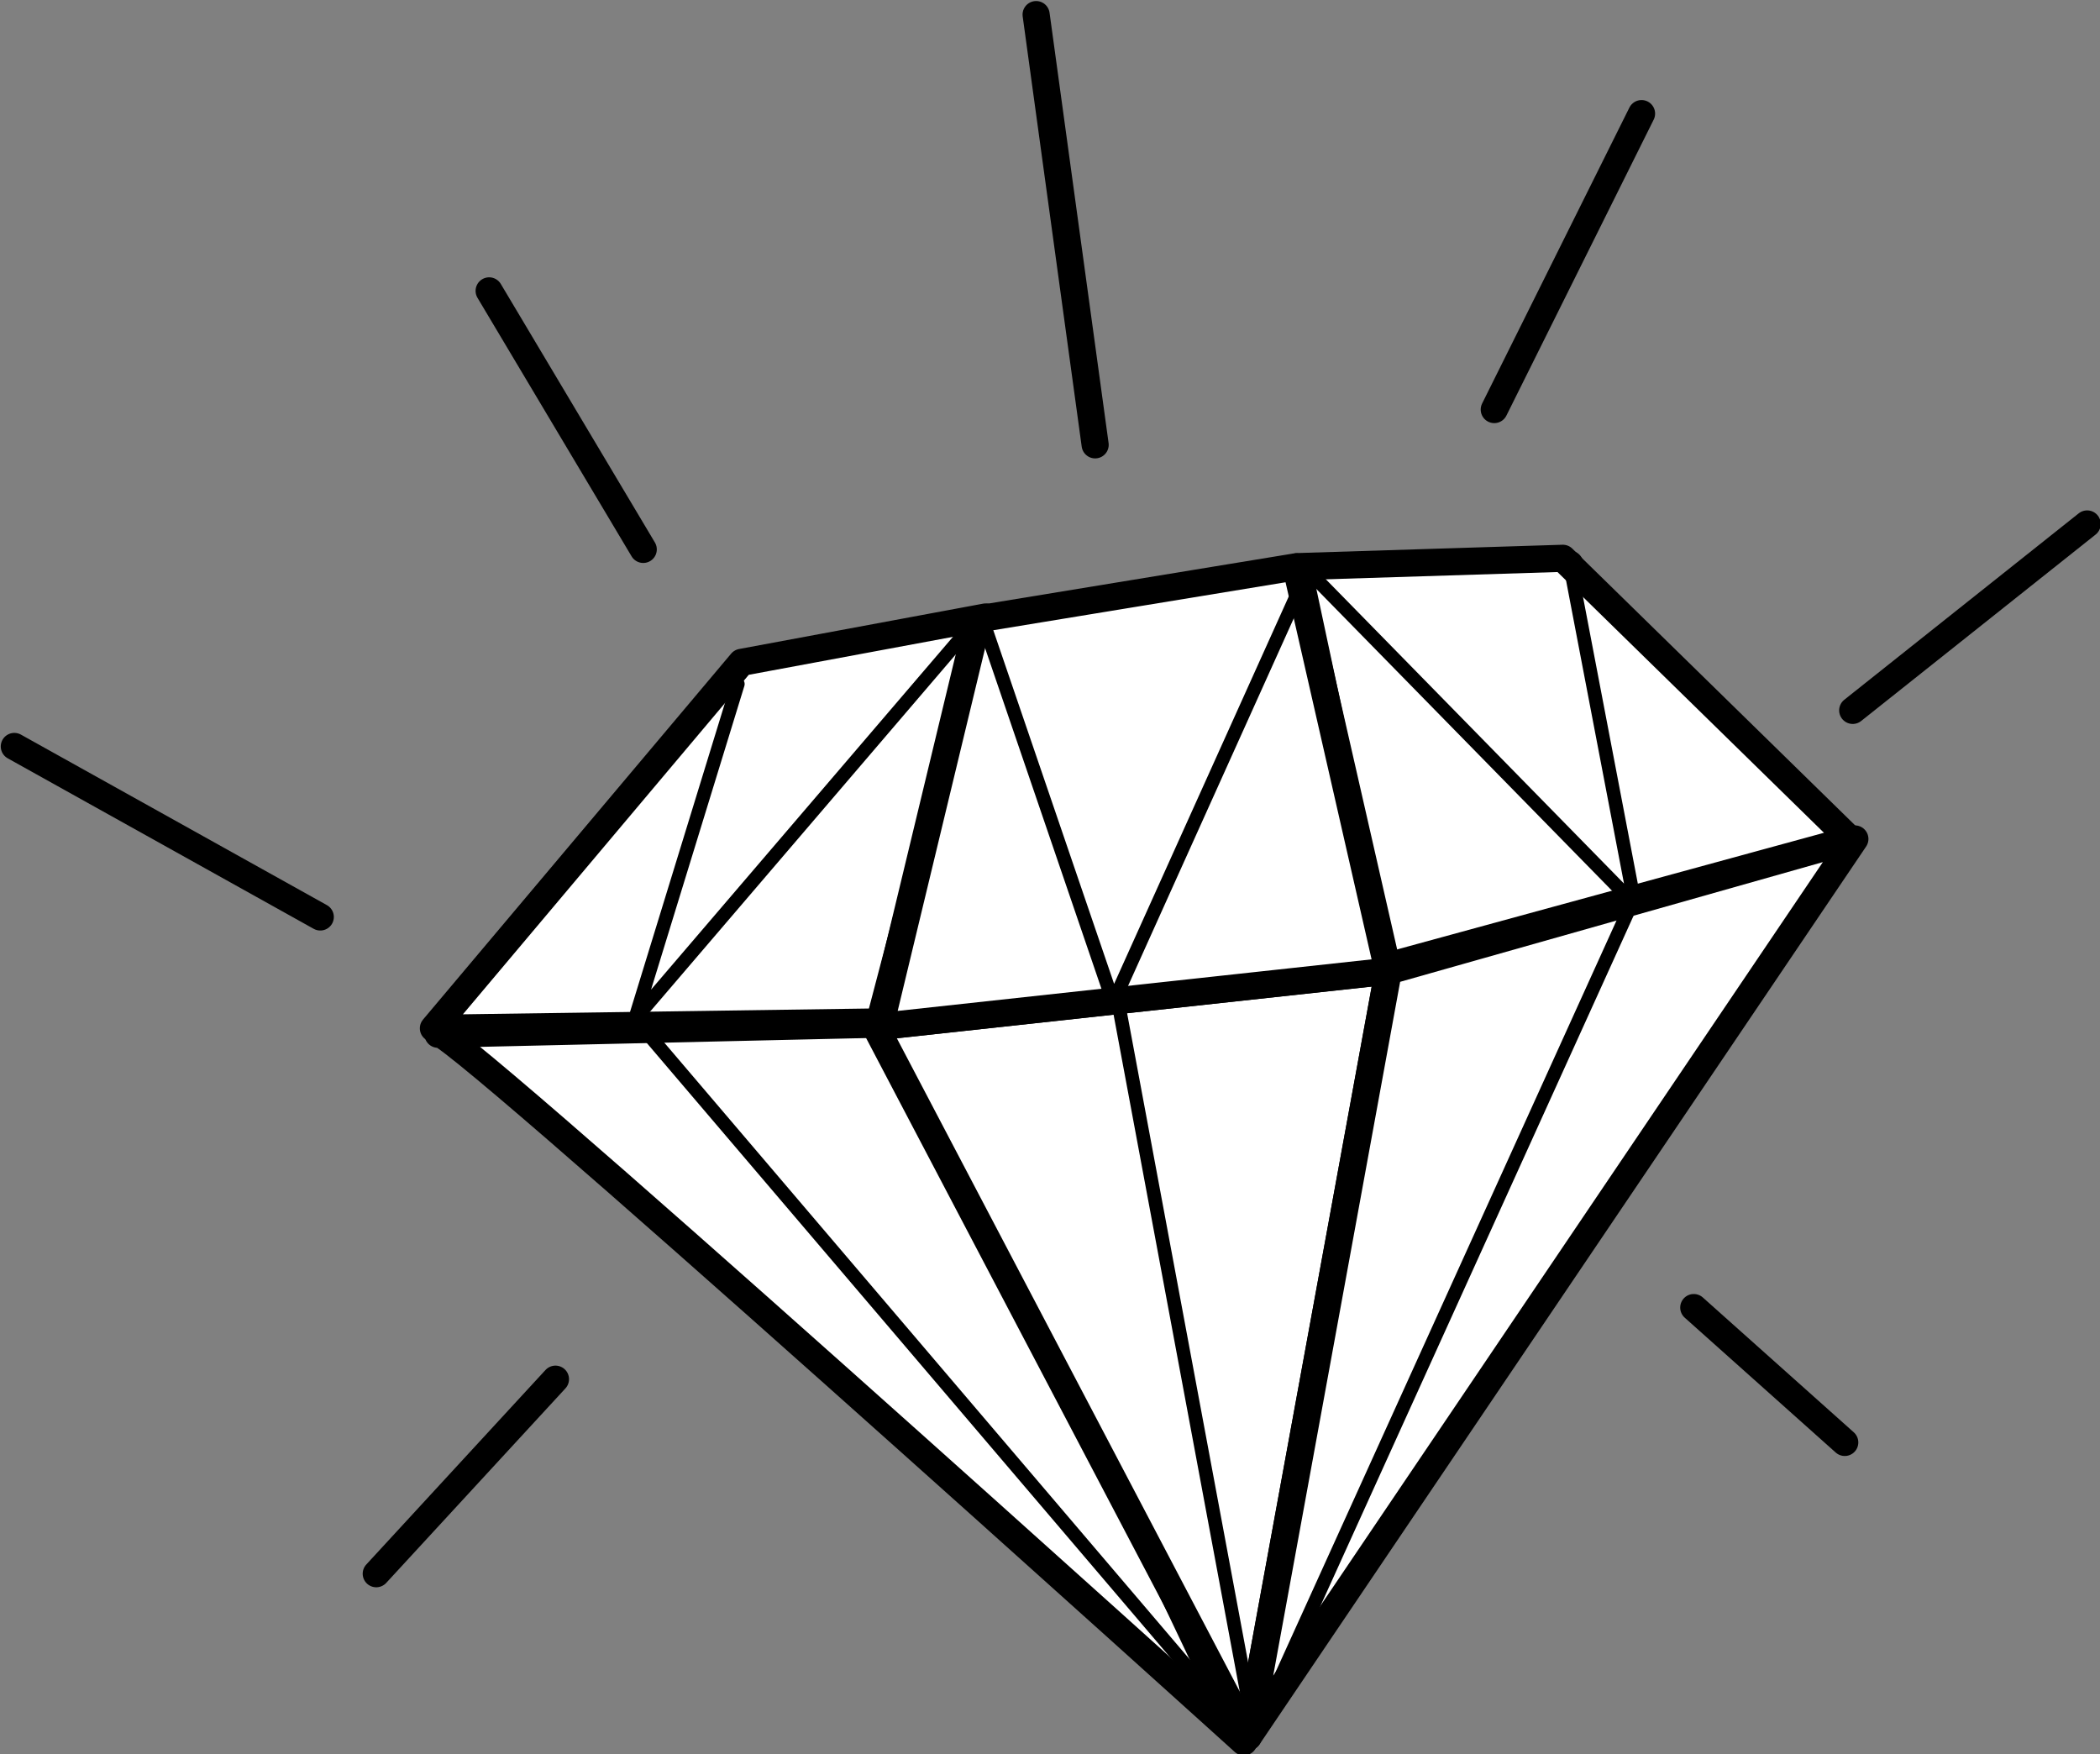
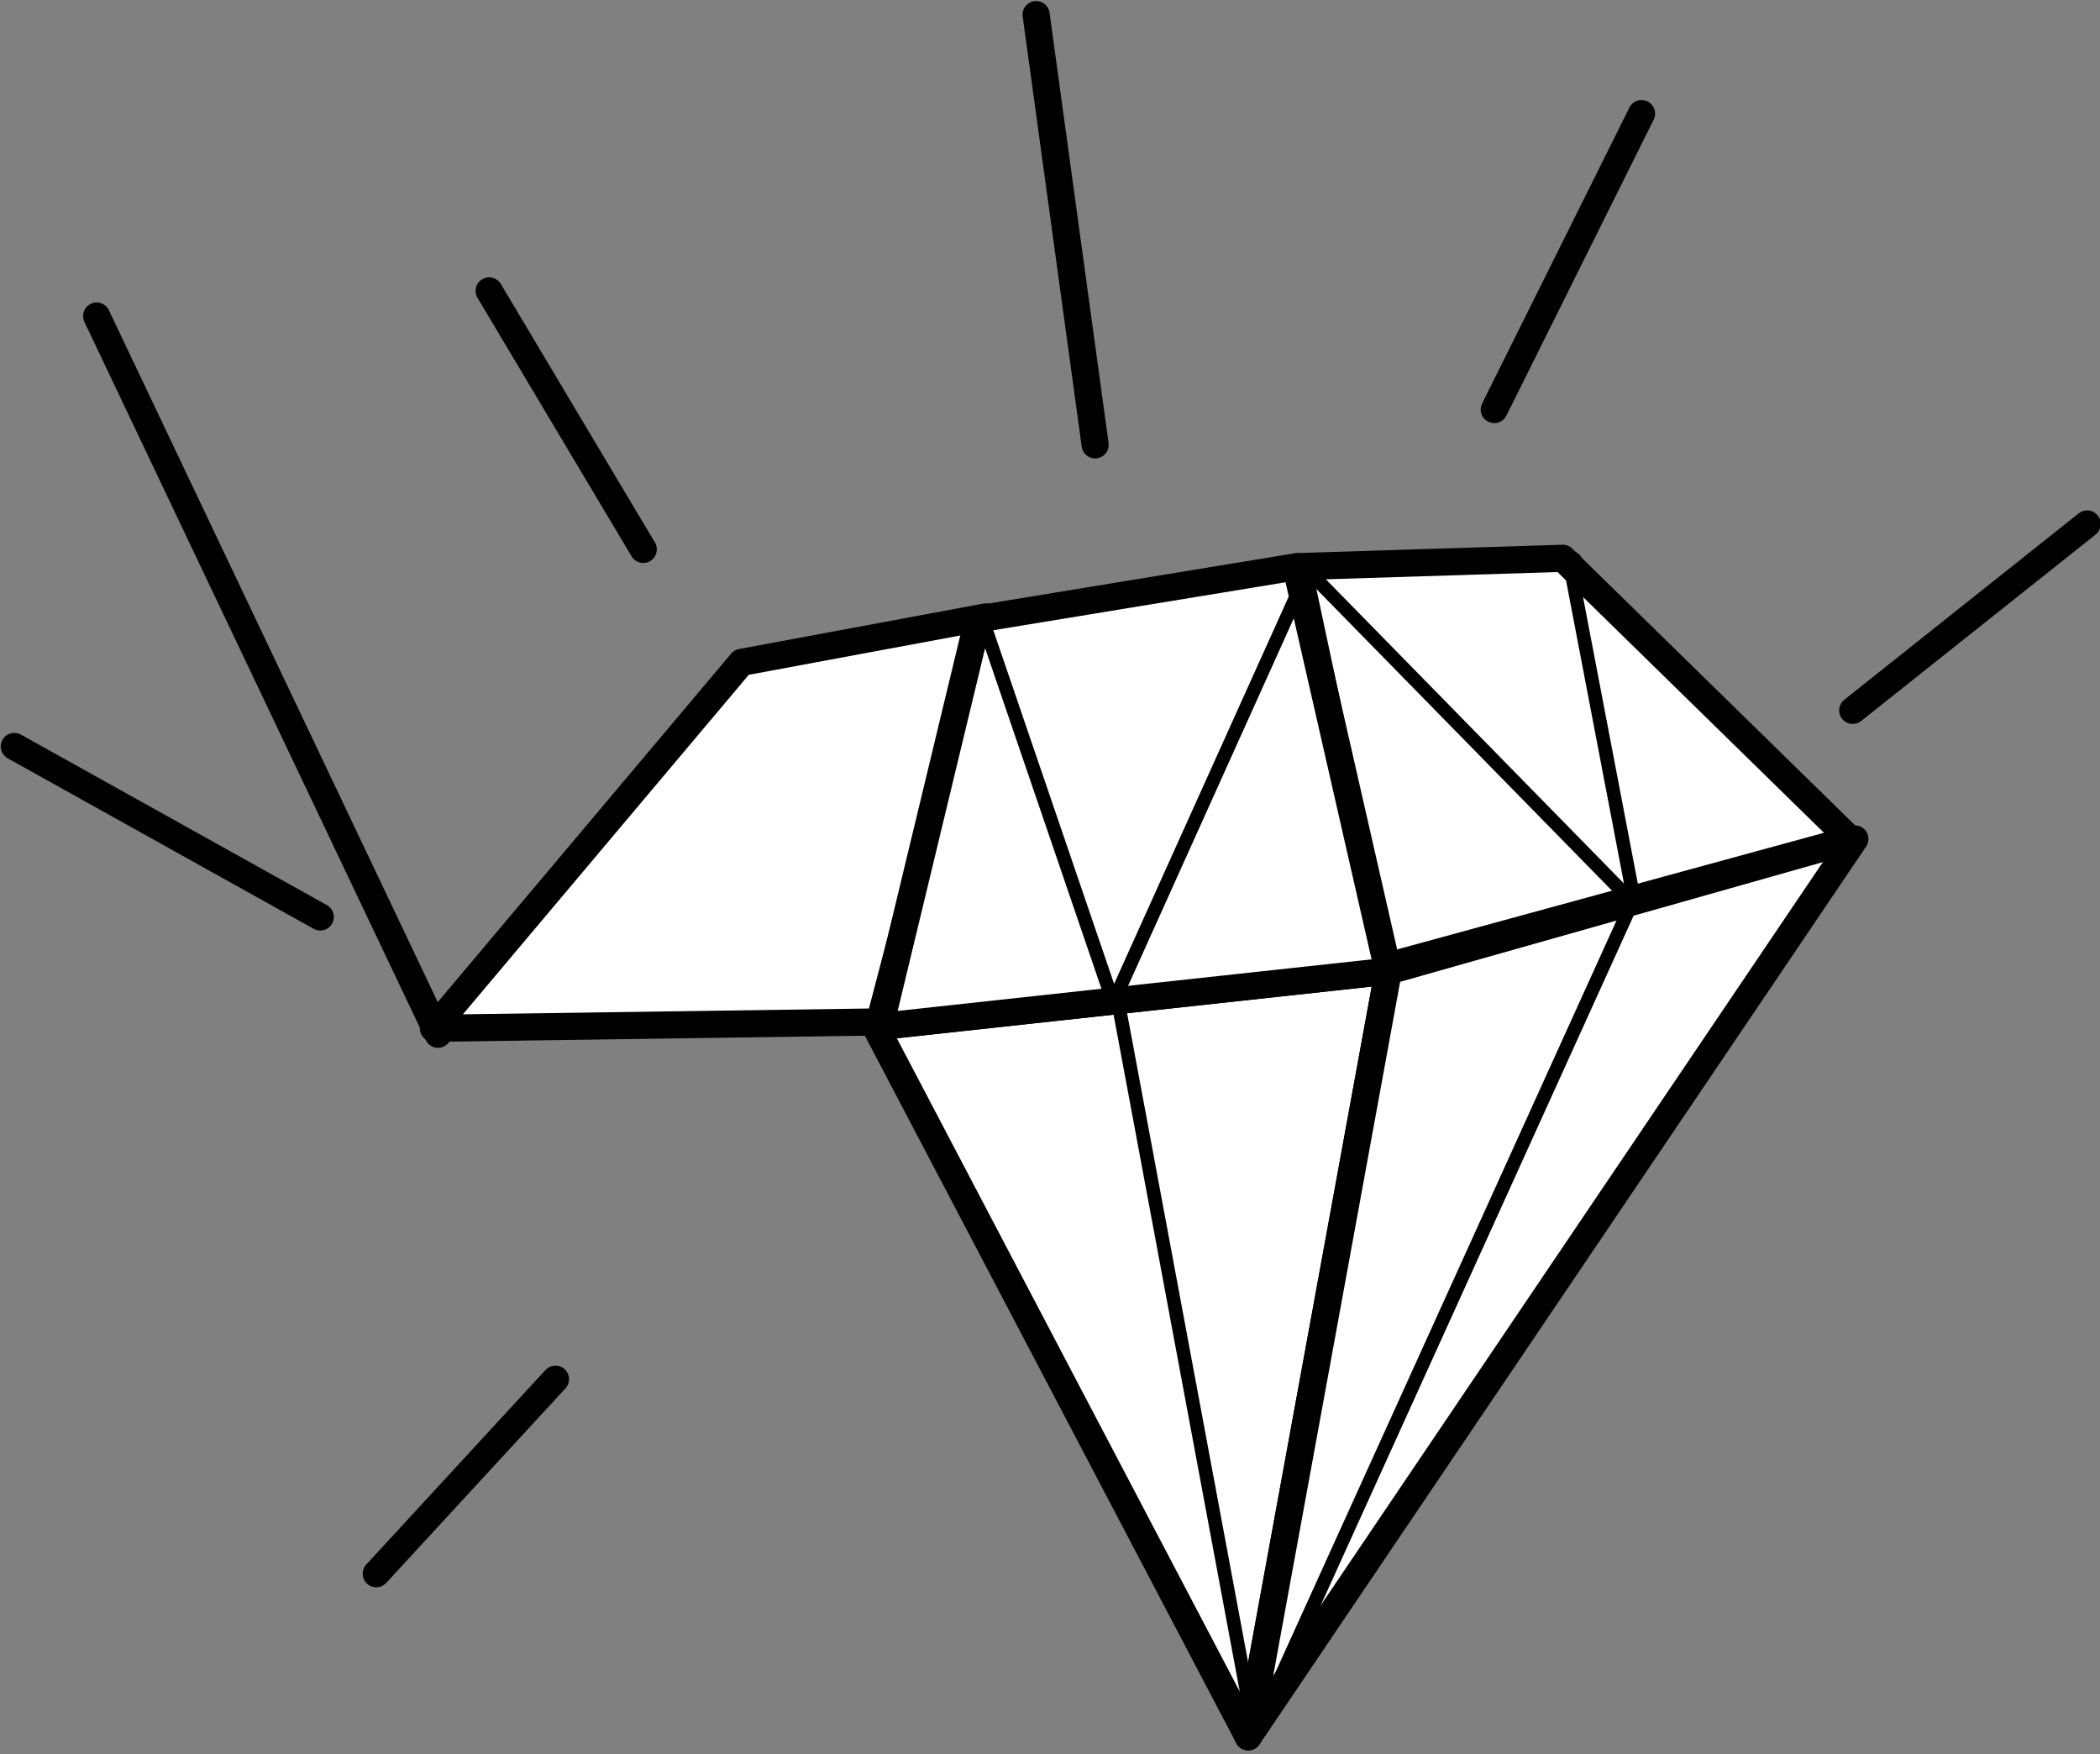
<svg xmlns="http://www.w3.org/2000/svg" height="116.542" width="139.51" version="1.1" viewBox="0 0 139.51 116.542" id="svg4802">
  <rect x="0" y="0" width="139.51" height="116.542" fill="#808080" stroke="none" />
  <defs id="defs32" />
  <title id="title4863">diamant / diamond</title>
  <g transform="translate(-255.587,-447.922)" id="layer1">
    <g transform="matrix(0.901,0,0,0.901,-43.098,24.935)" id="g4743">
-       <path style="fill:none;stroke:#000000;stroke-width:2;stroke-linecap:round;stroke-linejoin:round;stroke-dashoffset:3.003" d="m 402.76,517.48 10.831,25.88 13.839,-30.695" id="path4662" />
      <path style="fill:none;stroke:#000000;stroke-width:2;stroke-linecap:round;stroke-linejoin:round;stroke-dashoffset:3.003" d="m 400.95,518.09 -19.05,26.493 4.008,-24.687" id="path4664" />
      <path style="fill:none;stroke:#000000;stroke-width:2;stroke-linecap:round;stroke-linejoin:round;stroke-dashoffset:3.003" d="m 428.03,513.87 24.015,22.269 -4.793,-25.074" id="path4666" />
-       <path d="m 363.8,545.72 c -1.29,-2.685 59.414,52.171 59.414,52.171 l -25.17,-52.954 z" style="fill:#ffffff;stroke:#000000;stroke-width:2;stroke-linecap:round;stroke-linejoin:round;stroke-dashoffset:3.003" id="path4670" />
+       <path d="m 363.8,545.72 l -25.17,-52.954 z" style="fill:#ffffff;stroke:#000000;stroke-width:2;stroke-linecap:round;stroke-linejoin:round;stroke-dashoffset:3.003" id="path4670" />
      <path d="m 423.54,597.52 10.327,-56.459 -37.803,4.12 z" style="fill:#ffffff;stroke:#000000;stroke-width:2;stroke-linecap:round;stroke-linejoin:round;stroke-dashoffset:3.003" id="path4672" />
      <path d="m 363.46,545.28 22.719,-26.981 18.01,-3.348 -7.843,29.859 z" style="fill:#ffffff;stroke:#000000;stroke-width:2;stroke-linecap:round;stroke-linejoin:round;stroke-dashoffset:3.003" id="path4674" />
      <path d="m 427.19,511.24 19.546,-0.613 21.2,20.743 -34.443,9.411 z" style="fill:#ffffff;stroke:#000000;stroke-width:2;stroke-linecap:round;stroke-linejoin:round;stroke-dashoffset:3.003" id="path4676" />
      <path d="m 403.63,515.1 23.427,-3.845 6.803,29.814 -37.472,4.078 z" style="fill:#ffffff;stroke:#000000;stroke-width:2;stroke-linecap:round;stroke-linejoin:round;stroke-dashoffset:3.003" id="path4678" />
      <path d="m 423.54,597.52 44.729,-66.201 -34.401,9.742 z" style="fill:#ffffff;stroke:#000000;stroke-width:2;stroke-linecap:round;stroke-linejoin:round;stroke-dashoffset:3.003" id="path4680" />
      <path d="m 407.9,470.54 4.352,31.722" style="fill:#ffffff;stroke:#000000;stroke-width:2;stroke-linecap:round;stroke-linejoin:round;stroke-dashoffset:3.003" id="path4682" />
      <path d="m 441.68,499.66 10.86,-21.82" style="fill:#ffffff;stroke:#000000;stroke-width:2;stroke-linecap:round;stroke-linejoin:round;stroke-dashoffset:3.003" id="path4684" />
      <path d="m 468.11,521.84 17.286,-13.745" style="fill:#ffffff;stroke:#000000;stroke-width:2;stroke-linecap:round;stroke-linejoin:round;stroke-dashoffset:3.003" id="path4686" />
      <path d="m 458.81,559.73 20.589,8.61" style="fill:#ffffff" id="path4688" />
      <path d="m 332.56,524.5 22.559,12.571" style="fill:#ffffff;stroke:#000000;stroke-width:2;stroke-linecap:round;stroke-linejoin:round;stroke-dashoffset:3.003" id="path4692" />
      <path d="m 367.57,490.91 11.362,19.061" style="fill:#ffffff;stroke:#000000;stroke-width:2;stroke-linecap:round;stroke-linejoin:round;stroke-dashoffset:3.003" id="path4694" />
      <path d="m 403.88,514.95 9.706,28.412 13.839,-30.695" style="fill:none;stroke:#000000;stroke-linecap:round;stroke-linejoin:round;stroke-dashoffset:3.003" id="path4696" />
-       <path d="m 402.92,515.84 -24.597,28.743 7.586,-24.687" style="fill:none;stroke:#000000;stroke-linecap:round;stroke-linejoin:round;stroke-dashoffset:3.003" id="path4698" />
      <path d="m 427.47,511.06 24.578,25.082 -4.793,-25.074" style="fill:none;stroke:#000000;stroke-linecap:round;stroke-linejoin:round;stroke-dashoffset:3.003" id="path4700" />
      <path style="fill:none;stroke:#000000;stroke-linecap:round;stroke-linejoin:round;stroke-dashoffset:3.003" d="M 451.83,536.04 424.58,596.1" id="path4708" />
      <path style="fill:none;stroke:#000000;stroke-linecap:round;stroke-linejoin:round;stroke-dashoffset:3.003" d="m 413.89,543.04 9.892,53.062 -1.92,-1.31" id="path4710" />
-       <path style="fill:none;stroke:#000000;stroke-linecap:round;stroke-linejoin:round;stroke-dashoffset:3.003" d="m 378.85,545.19 43.46,51.01" id="path4712" />
      <path style="fill:#000000;stroke:#000000;stroke-width:2;stroke-linecap:round" d="m 372.46,571.15 -13.214,14.343" id="path4727" />
-       <path style="fill:#000000;stroke:#000000;stroke-width:2;stroke-linecap:round;stroke-linejoin:round;stroke-dashoffset:3.003" d="m 456.39,565.87 11.133,9.943" id="path4741" />
    </g>
  </g>
</svg>